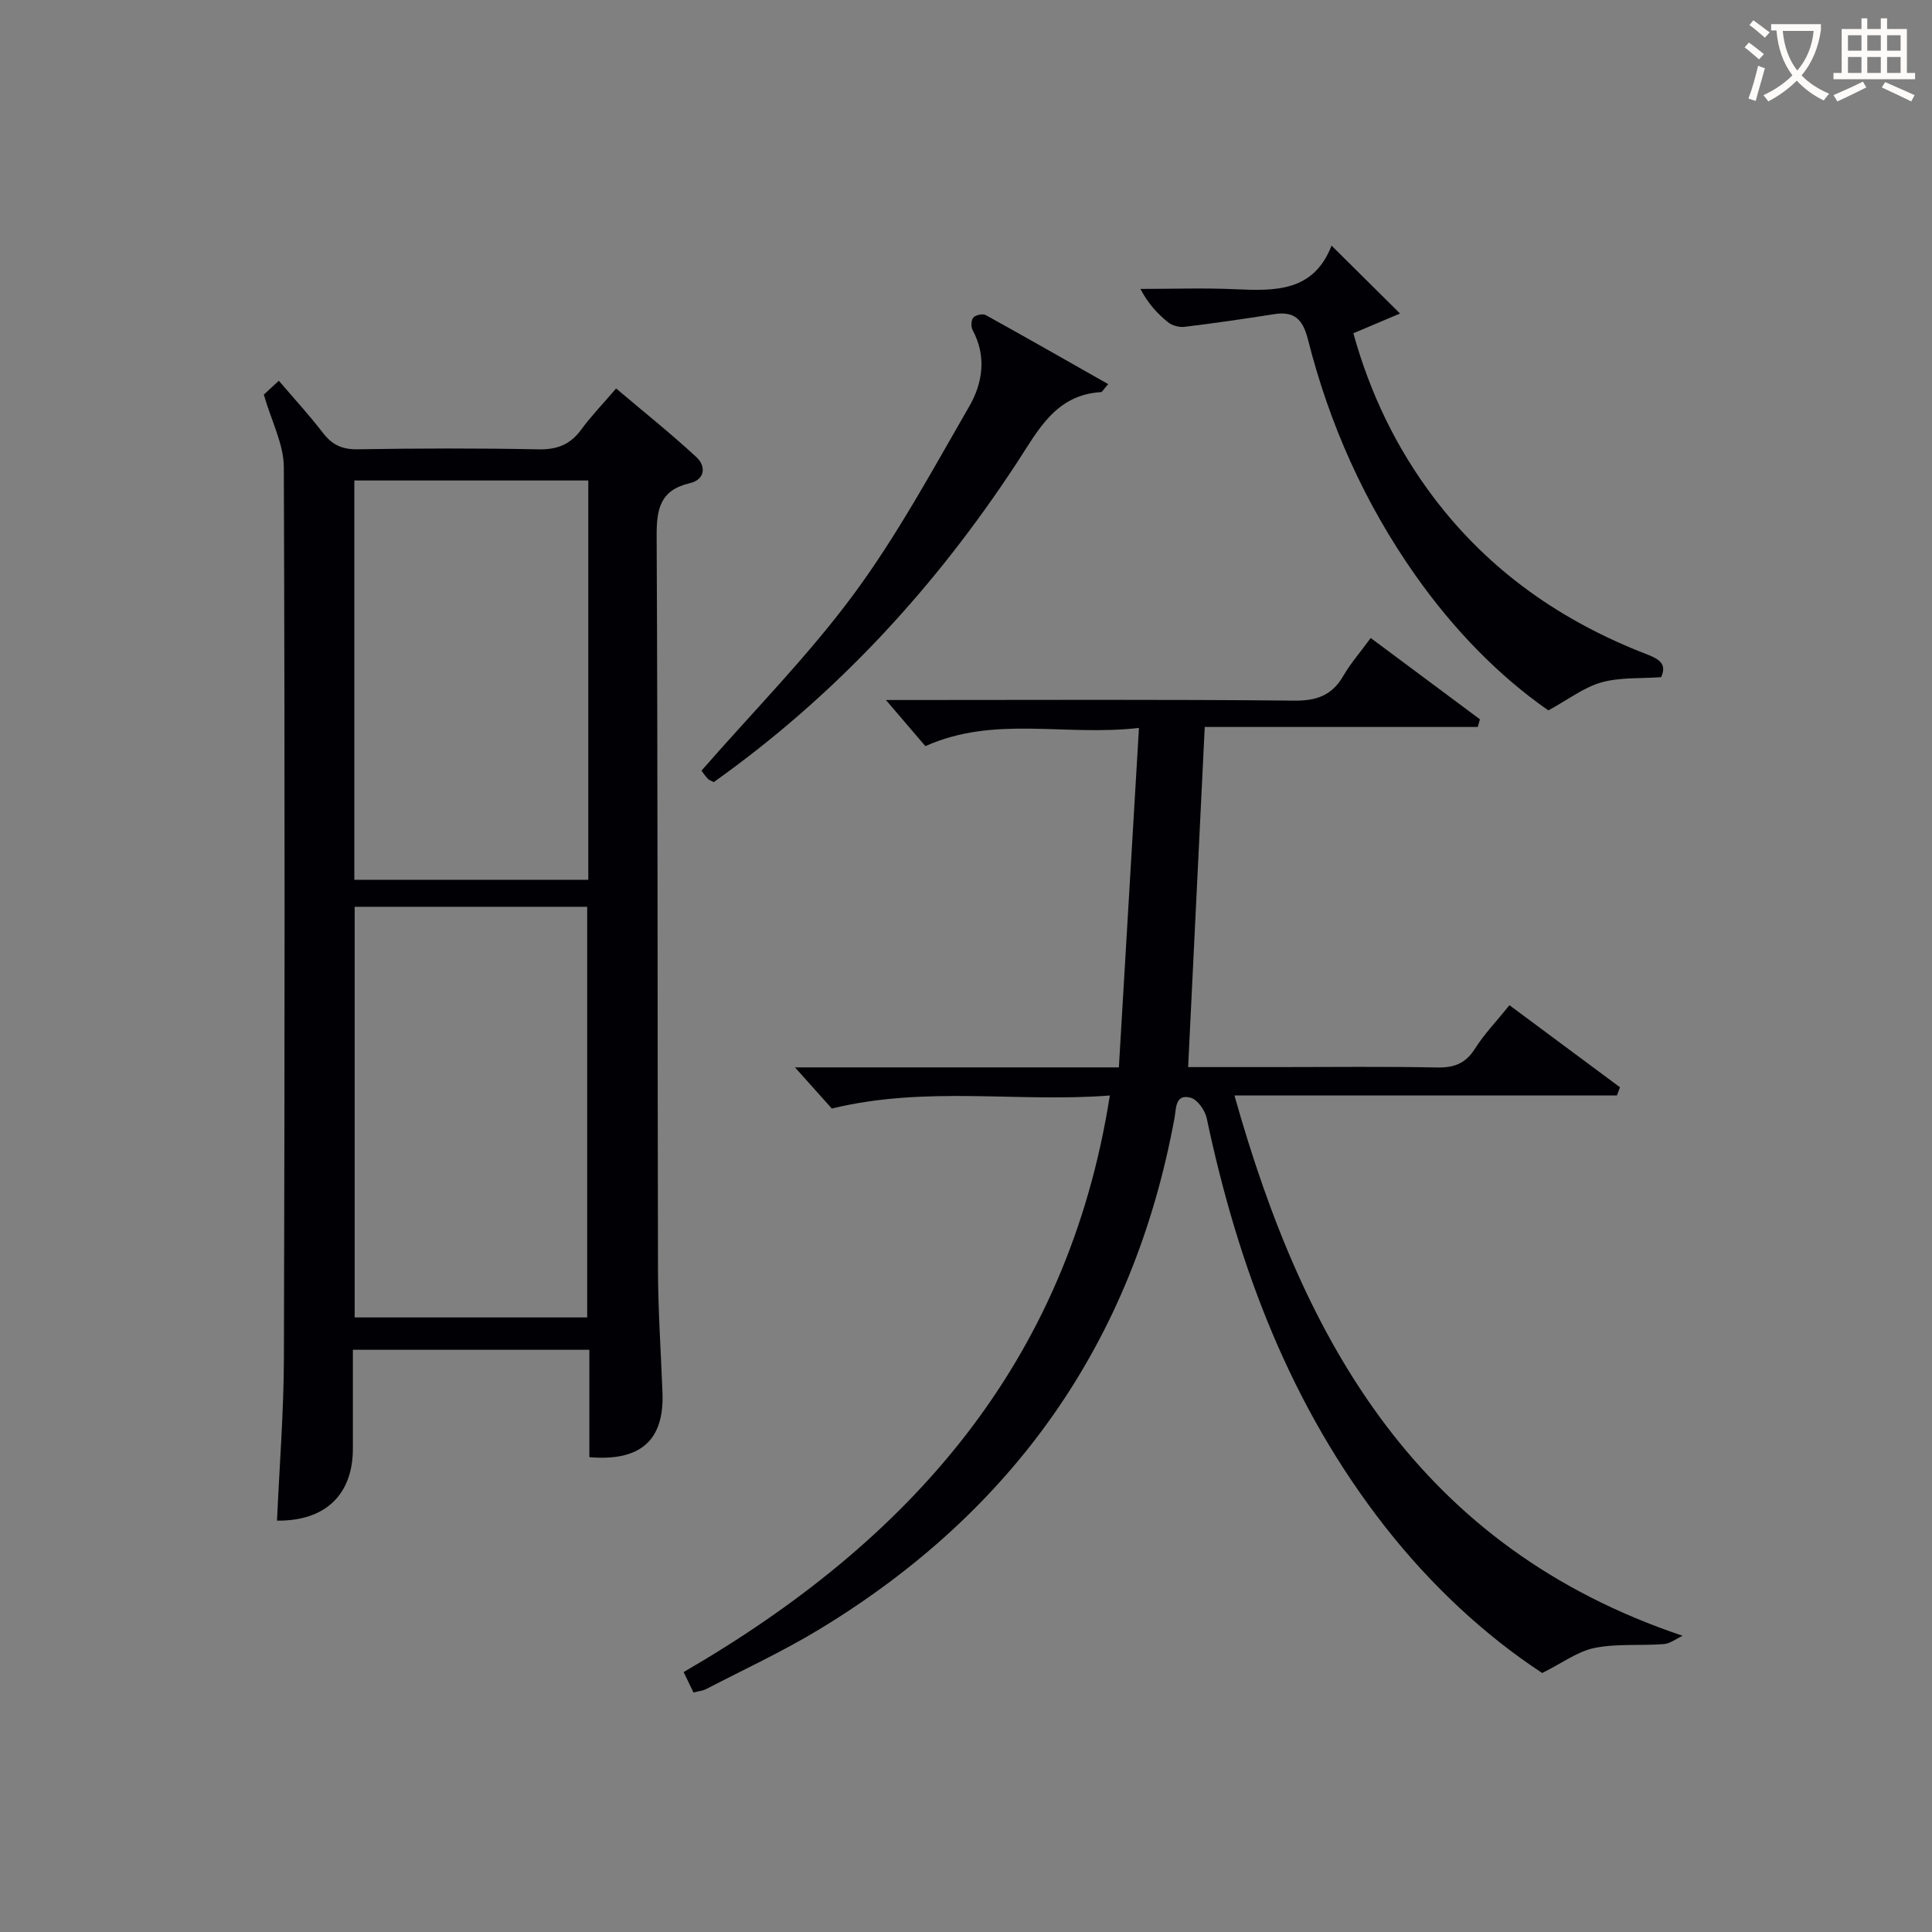
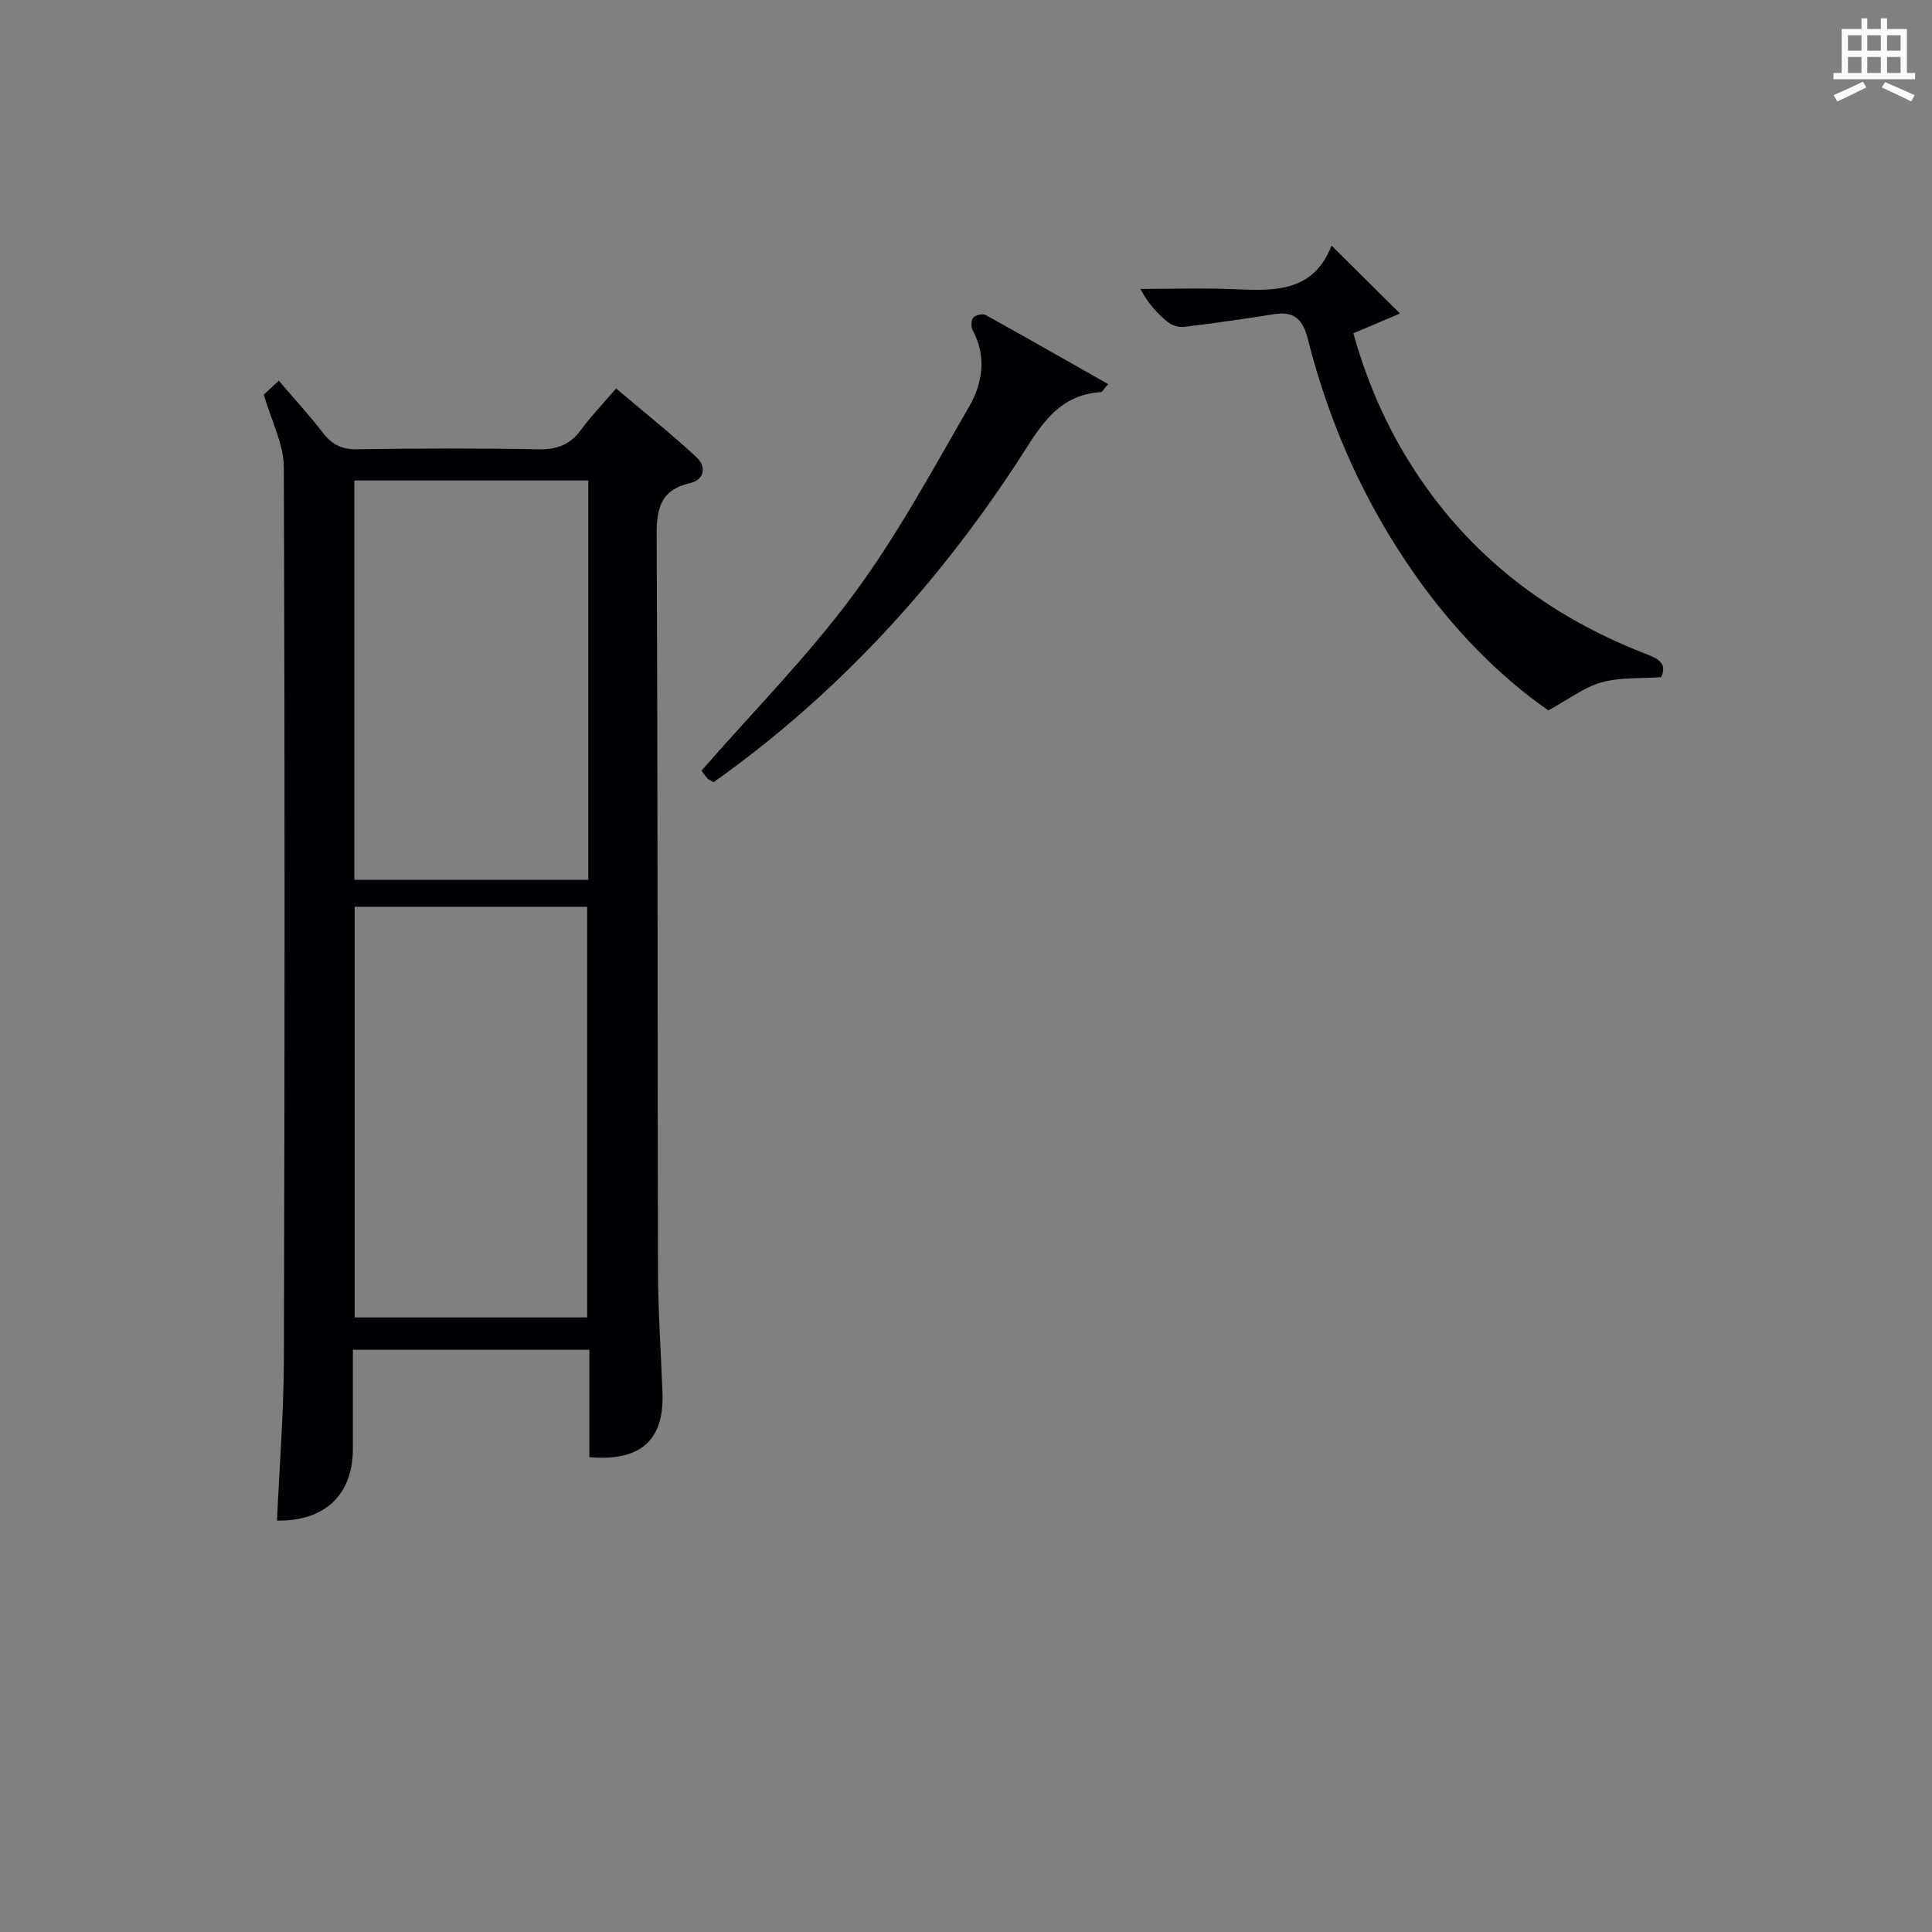
<svg xmlns="http://www.w3.org/2000/svg" enable-background="new 0 0 400 400" viewBox="0 0 400 400">
  <rect x="0" y="0" width="400" height="400" fill="#808080" stroke="none" />
  <g fill="#010105">
    <path d="m122.02 301.69c0-7.25 0-14.54 0-22.23-16.38 0-32.4 0-48.96 0 0 6.91.01 13.7 0 20.48-.01 9.55-5.74 15.01-15.71 14.89.5-11.25 1.4-22.49 1.43-33.74.17-61.47.21-122.94-.02-184.4-.02-4.72-2.54-9.44-4.14-14.99.36-.33 1.53-1.41 3.11-2.87 3.17 3.71 6.3 7.11 9.11 10.77 1.89 2.46 3.95 3.47 7.15 3.42 12.49-.2 24.99-.24 37.48.01 3.87.08 6.59-.98 8.86-4.08 2.05-2.8 4.49-5.33 7.23-8.52 5.68 4.81 11.34 9.32 16.64 14.23 2.02 1.87 1.77 4.64-1.36 5.37-6.18 1.44-6.92 5.35-6.89 11 .25 50.64.16 101.28.28 151.92.02 8.47.61 16.95.93 25.42.37 9.81-4.52 14.23-15.14 13.32zm-.45-28.93c0-28.58 0-56.73 0-85.02-16.26 0-32.16 0-48.14 0v85.02zm.23-173.28c-16.47 0-32.48 0-48.44 0v82.67h48.44c0-27.72 0-54.99 0-82.67z" />
-     <path d="m143.58 350.42c-.66-1.37-1.26-2.64-2.04-4.24 46.54-26.95 79.51-63.71 88.24-119.37-19.12 1.49-37.92-2.07-57.56 2.7-1.78-1.99-4.59-5.13-7.63-8.52h67.06c1.38-23.34 2.74-46.28 4.16-70.28-15.52 1.78-29.89-2.64-44.22 3.77-2.5-2.93-5.26-6.14-8.17-9.55h5.04c26.49 0 52.99-.14 79.48.13 4.7.05 7.86-1.11 10.2-5.16 1.49-2.57 3.48-4.84 5.65-7.81 7.66 5.7 15.13 11.27 22.61 16.83-.15.53-.29 1.06-.44 1.59-18.75 0-37.49 0-56.53 0-1.17 23.9-2.29 46.88-3.44 70.42h19.03c10.83 0 21.67-.14 32.49.08 3.53.07 5.9-.8 7.85-3.87 1.94-3.07 4.52-5.74 7.16-9.02 7.7 5.72 15.29 11.35 22.88 16.99-.21.56-.42 1.12-.63 1.69-26.14 0-52.28 0-79.19 0 14.46 51.43 38.32 93.54 92.78 111.87-1.29.6-2.56 1.62-3.89 1.72-4.78.37-9.7-.13-14.34.8-3.5.71-6.66 3.11-10.83 5.19-11.8-7.73-22.95-18.08-32.45-30.18-19.62-25.02-30.5-53.88-37.01-84.67-.35-1.64-1.91-3.88-3.33-4.26-3.22-.86-2.98 2.22-3.34 4.2-8.54 46.4-33.38 81.52-73.56 105.88-7.52 4.56-15.56 8.28-23.38 12.34-.72.36-1.58.44-2.65.73z" />
    <path d="m289.86 64.91c-3.56 1.51-6.41 2.72-9.66 4.09 3.47 12.51 8.95 23.88 16.73 34.14 11.48 15.15 26.49 25.57 44.09 32.35 2.64 1.02 4.1 2.06 2.9 4.71-4.26.31-8.51 0-12.36 1.08-3.62 1.02-6.82 3.52-10.99 5.8-10.32-7.17-19.73-16.87-27.62-28.1-10.43-14.84-17.72-31.16-22.15-48.69-1.06-4.19-2.81-5.91-7.04-5.24-6.16.97-12.34 1.87-18.53 2.62-1.1.13-2.55-.26-3.4-.95-2.17-1.75-4.09-3.8-5.72-6.9 6.54 0 13.09-.23 19.61.06 8.25.37 16.25.57 19.96-9.03 5 4.96 9.28 9.21 14.18 14.06z" />
    <path d="m229.44 79.53c-1.05 1.19-1.25 1.64-1.48 1.65-9.39.56-13.01 7.88-17.36 14.53-16.91 25.84-37.5 48.22-62.83 66.22-.48-.27-.97-.4-1.26-.73-.64-.71-1.17-1.51-1.27-1.65 10.77-12.34 22.06-23.73 31.49-36.49 9.02-12.21 16.32-25.72 23.94-38.92 2.78-4.81 3.63-10.34.71-15.78-.37-.69-.33-2.08.14-2.61.47-.54 1.95-.86 2.56-.52 8.36 4.62 16.65 9.36 25.36 14.3z" />
  </g>
-   <path d="m362.1 8.8c1.1.8 2.1 1.6 3.1 2.4l-1 1.1c-1.3-1.1-2.3-2-3-2.5zm1.9 4.8c.5.2.9.4 1.4.5-.6 2.3-1.3 4.5-1.9 6.8l-1.5-.5c.8-2.1 1.4-4.3 2-6.8zm-1-9.4c1.3.9 2.4 1.8 3.4 2.5l-1 1.1c-1.4-1.2-2.4-2.1-3.2-2.6zm3.7 2.2v-1.4h10.3v1.2c-.5 3.6-1.8 6.8-4 9.4 1.5 1.6 3.4 2.8 5.7 3.8-.3.4-.7.8-1.1 1.4-2.3-1.1-4.1-2.5-5.6-4.1-1.6 1.6-3.6 3.1-5.9 4.3-.3-.5-.7-.9-1-1.3 2.4-1.1 4.4-2.5 6-4.1-1.9-2.5-3-5.6-3.3-9.3h-1.1zm8.8 0h-6.4c.3 3.3 1.3 6 3 8.2 2-2.3 3.1-5.1 3.4-8.2z" fill="#fcfbfa" />
  <path d="m385.3 3.8h1.3v2.2h2.8v-2.2h1.3v2.2h4.1v9.1h1.7v1.3h-16.9v-1.3h1.7v-9.1h4.1v-2.2zm.4 13.1.7 1.2c-1.8.9-3.8 1.9-6 2.9-.2-.4-.5-.8-.8-1.3 2.3-1 4.3-1.9 6.1-2.8zm-3.1-6.4h2.8v-3.2h-2.8zm0 4.6h2.8v-3.3h-2.8zm4-4.6h2.8v-3.2h-2.8zm0 4.6h2.8v-3.3h-2.8zm3.7 1.9c2.1.9 4.1 1.8 6.1 2.7l-.7 1.3c-2.2-1.1-4.2-2-6.1-2.9zm3.2-9.7h-2.8v3.2h2.8zm-2.8 7.8h2.8v-3.3h-2.8z" fill="#fcfbfa" />
</svg>